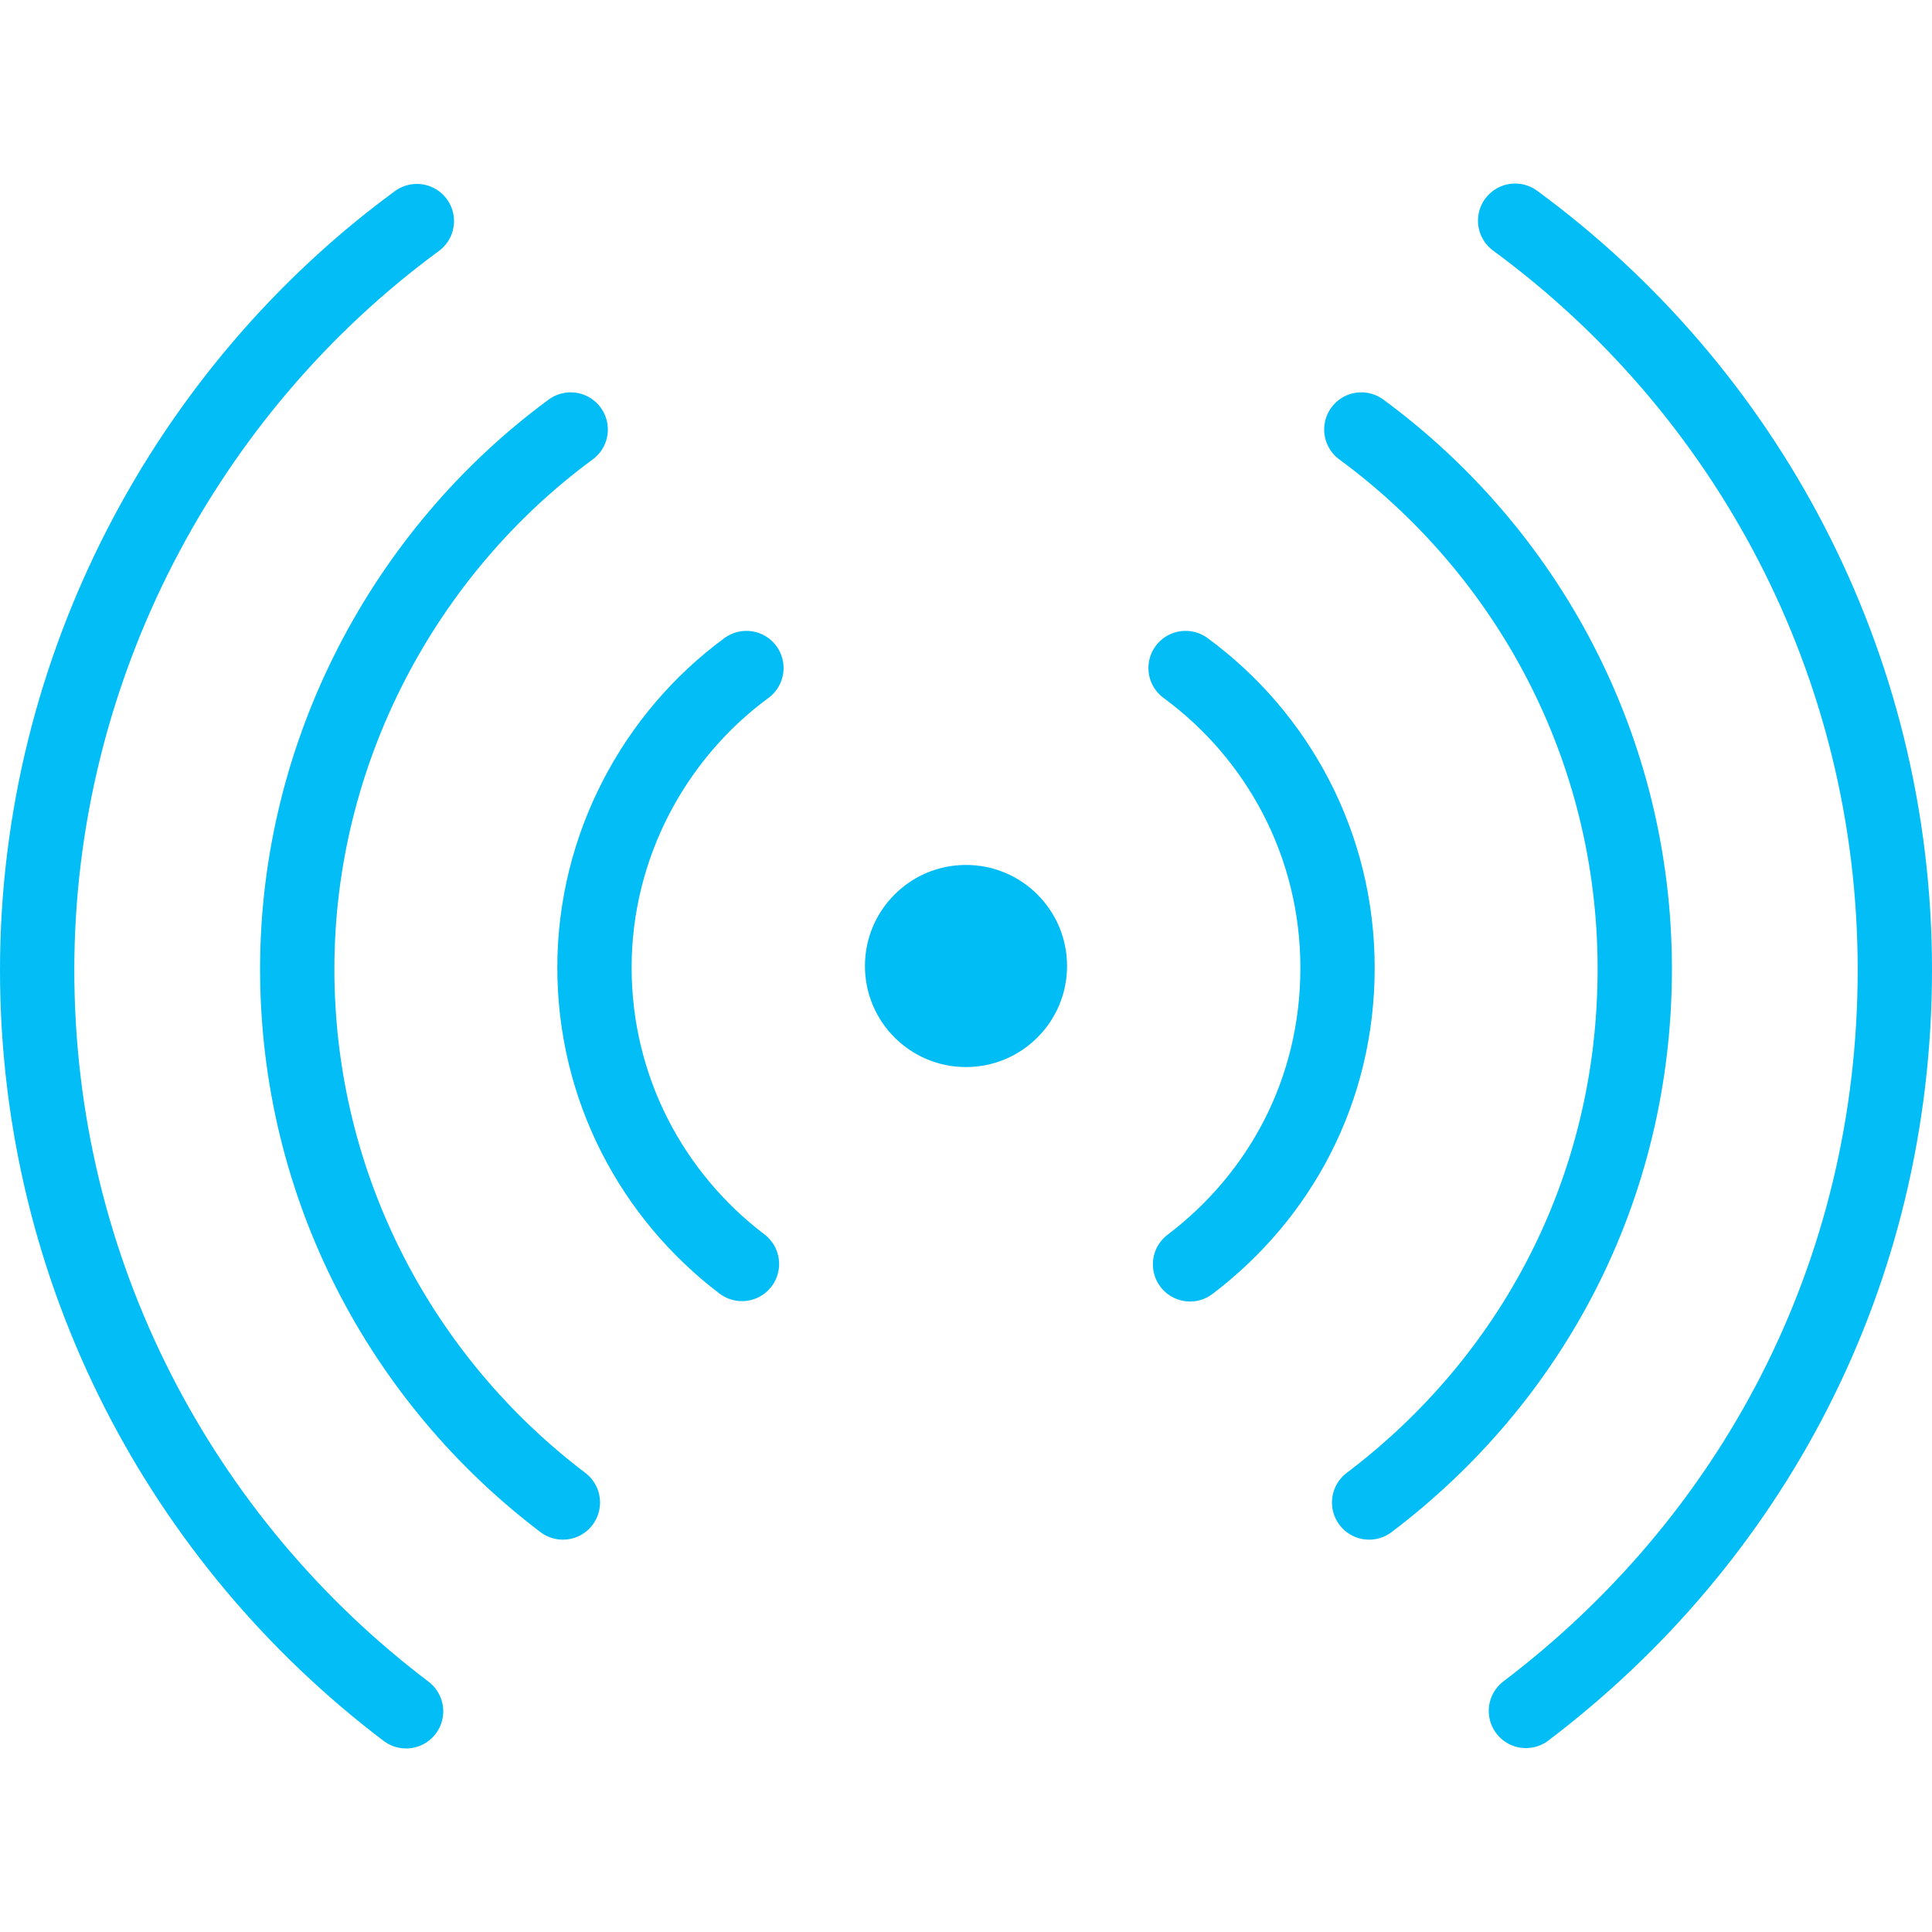
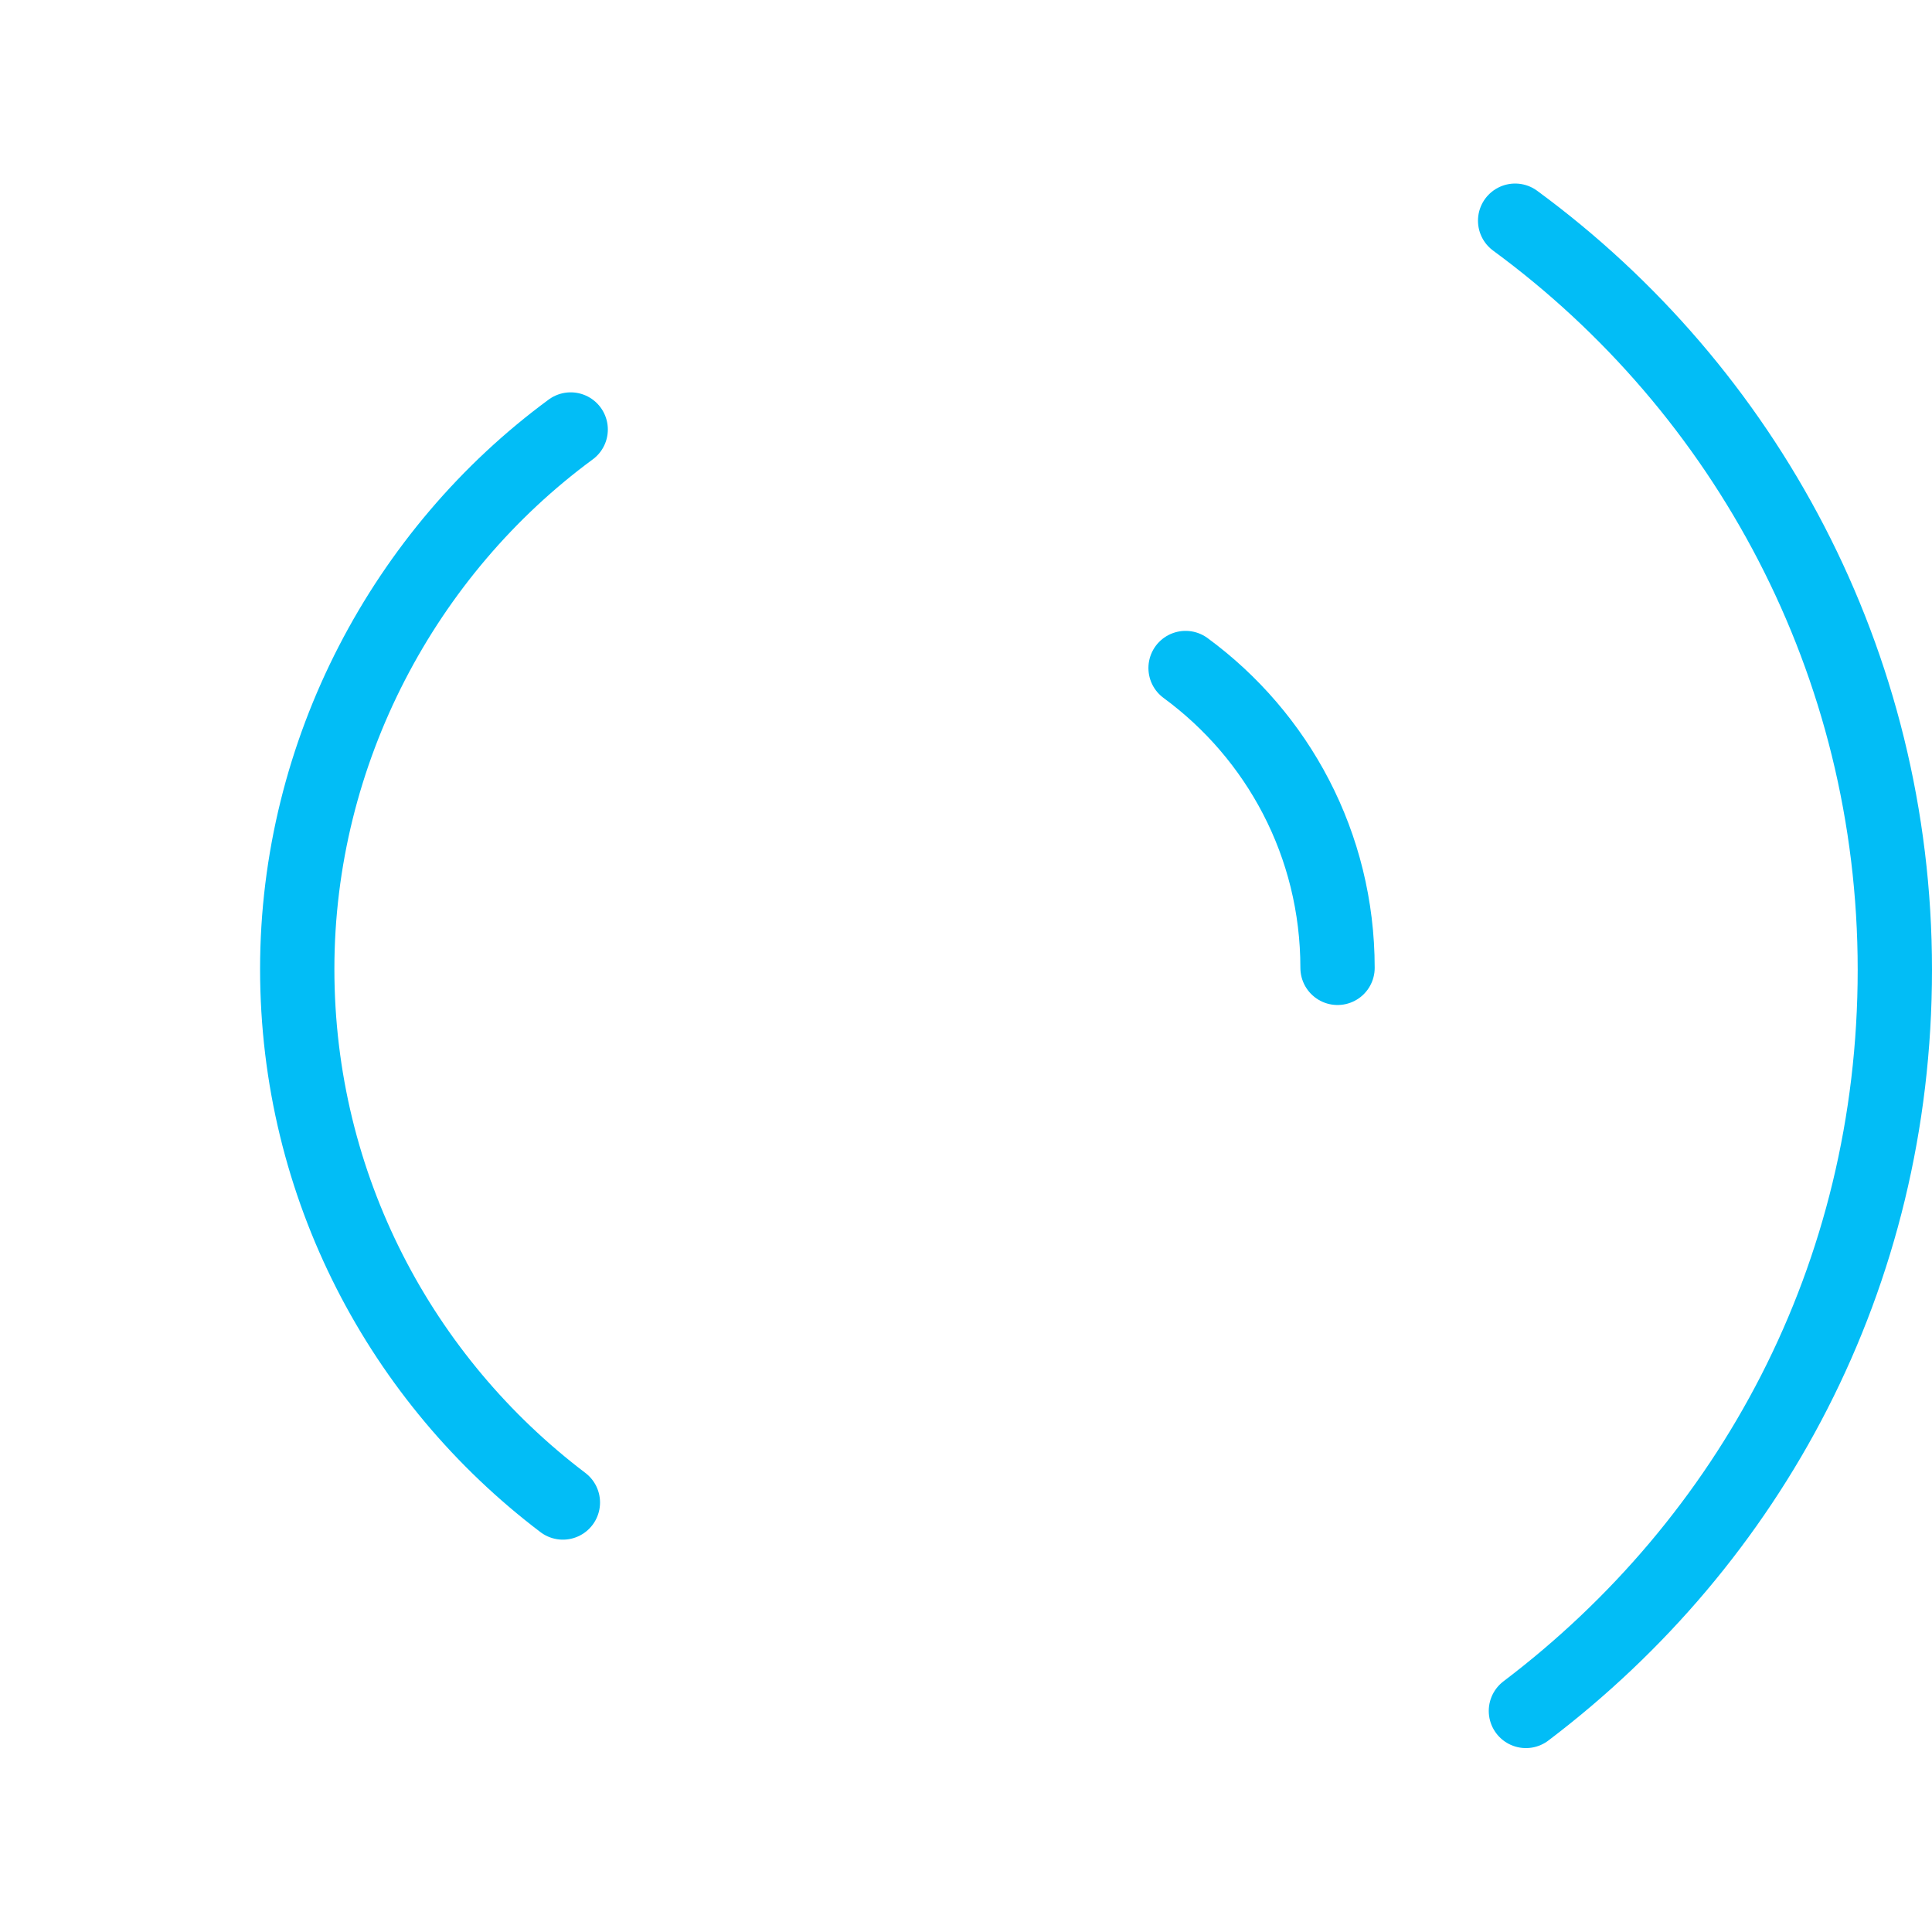
<svg xmlns="http://www.w3.org/2000/svg" id="Layer_1" viewBox="0 0 52 52">
  <defs>
    <style>.cls-1{fill:#01bdf6;}.cls-2{fill:none;stroke:#02bdf6;stroke-linecap:round;stroke-miterlimit:10;stroke-width:2px;}</style>
  </defs>
  <g>
-     <path class="cls-2" d="M31.91,17.98c2.48,1.82,4.09,4.75,4.09,8.07s-1.56,6.15-3.97,7.98" />
-     <path class="cls-2" d="M19.97,34.02c-2.41-1.83-3.97-4.72-3.97-7.98s1.61-6.24,4.09-8.06" />
+     <path class="cls-2" d="M31.91,17.98c2.48,1.82,4.09,4.75,4.09,8.07" />
  </g>
  <g>
-     <path class="cls-2" d="M36.64,11.56c4.46,3.28,7.36,8.56,7.36,14.52s-2.81,11.08-7.15,14.36" />
    <path class="cls-2" d="M15.15,40.44c-4.34-3.29-7.15-8.5-7.15-14.36s2.9-11.24,7.36-14.52" />
  </g>
  <g>
    <path class="cls-2" d="M40.78,5.94c6.2,4.55,10.22,11.89,10.22,20.16s-3.9,15.38-9.93,19.95" />
-     <path class="cls-2" d="M10.93,46.06C4.9,41.49,1,34.25,1,26.11S5.02,10.5,11.22,5.95" />
  </g>
-   <circle class="cls-1" cx="26" cy="26" r="2.72" />
</svg>